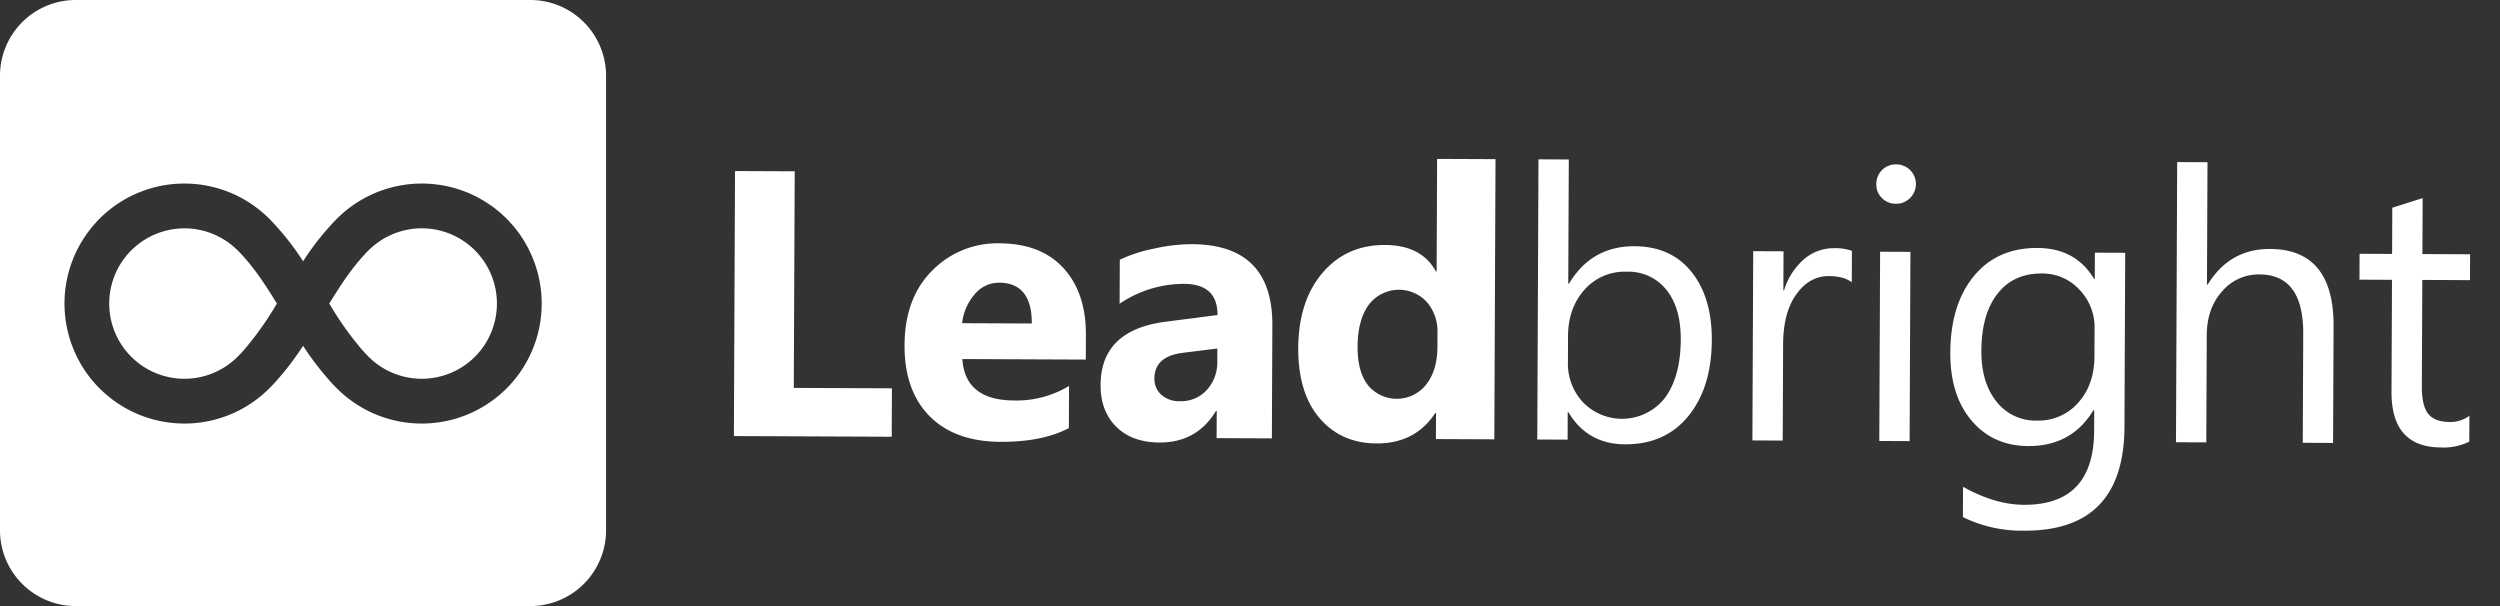
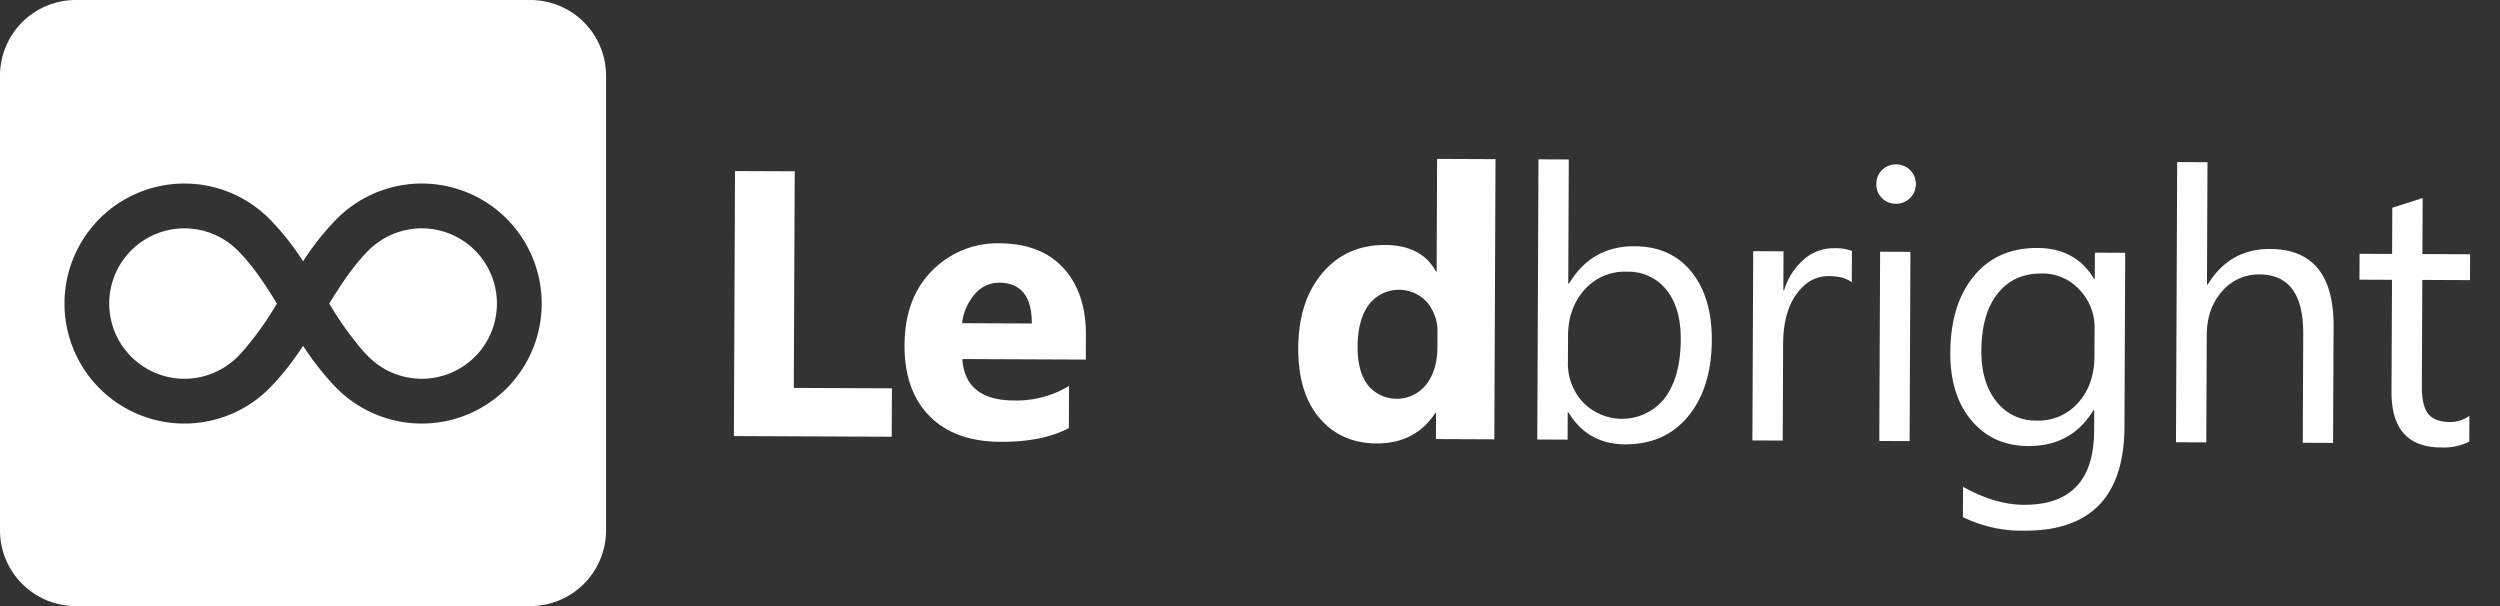
<svg xmlns="http://www.w3.org/2000/svg" width="825" height="200" viewBox="0 0 825 200">
  <rect x="0" y="0" width="825" height="200" fill="#333333" stroke="none" />
  <defs>
    <style>.cls-1{fill:#fff;}</style>
  </defs>
  <title>leadbright-logo-icon-white</title>
  <g id="Layer_2" data-name="Layer 2">
    <path class="cls-1" d="M294.265,144.123,242.182,143.9l.375-87.456,19.699.085-.307,71.477,32.384.139Z" />
-     <path class="cls-1" d="M358.31,118.661l-40.739-.175q.917,13.604,17.079,13.674a33.459,33.459,0,0,0,18.134-4.801l-.06,13.905q-8.68,4.598-22.524,4.538-15.125-.065-23.444-8.486T298.501,113.891q.067-15.552,9.132-24.6a30.071,30.071,0,0,1,22.238-8.992q13.661.059,21.097,8.202T358.345,110.55Zm-17.818-11.908q.057-13.417-10.798-13.464a10.365,10.365,0,0,0-8.036,3.808A17.439,17.439,0,0,0,317.5,106.654Z" />
-     <path class="cls-1" d="M419.716,144.661l-18.235-.078.038-8.965-.244-.001q-6.327,10.463-18.646,10.41-9.087-.039-14.279-5.215t-5.155-13.775q.078-18.174,21.619-20.887l16.964-2.184q.044-10.246-11.056-10.293a37.887,37.887,0,0,0-21.252,6.557l.062-14.515a47.744,47.744,0,0,1,11.024-3.612,57.868,57.868,0,0,1,12.723-1.531q26.712.115,26.598,26.766Zm-18.004-25.448.018-4.208-11.35,1.415q-9.397,1.179-9.428,8.437a7.005,7.005,0,0,0,2.264,5.407,8.788,8.788,0,0,0,6.181,2.131,11.41,11.41,0,0,0,8.859-3.713A13.547,13.547,0,0,0,401.711,119.213Z" />
+     <path class="cls-1" d="M358.31,118.661l-40.739-.175q.917,13.604,17.079,13.674a33.459,33.459,0,0,0,18.134-4.801l-.06,13.905q-8.68,4.598-22.524,4.538-15.125-.065-23.444-8.486T298.501,113.891q.067-15.552,9.132-24.6a30.071,30.071,0,0,1,22.238-8.992q13.661.059,21.097,8.202T358.345,110.55Zm-17.818-11.908q.057-13.417-10.798-13.464a10.365,10.365,0,0,0-8.036,3.808A17.439,17.439,0,0,0,317.5,106.654" />
    <path class="cls-1" d="M493.124,144.976l-19.272-.083.037-8.599-.244-.001q-6.63,10.096-19.376,10.041-11.71-.05-18.81-8.345t-7.036-23.114q.067-15.491,7.974-24.788T457.05,80.845q12.075.052,16.795,8.732l.244.001.159-37.141,19.272.083Zm-18.776-30.453.02-4.696a14.778,14.778,0,0,0-3.494-10.139,12.499,12.499,0,0,0-19.215.924q-3.62,5.016-3.658,13.798-.035,8.233,3.422,12.7a12.342,12.342,0,0,0,19.182-.162Q474.315,122.269,474.348,114.524Z" />
    <path class="cls-1" d="M517.588,136.055l-.244-.001-.039,9.026-10.002-.043L507.7,52.581l10.002.043-.176,40.983.244.001q7.433-12.41,21.643-12.349,12.014.052,18.779,8.466t6.704,22.503q-.067,15.674-7.731,25.064t-20.898,9.333Q523.886,146.572,517.588,136.055Zm-.136-25.189-.037,8.721a18.568,18.568,0,0,0,4.975,13.164,17.95,17.95,0,0,0,27.024-1.439q5.183-6.93,5.236-19.311.045-10.429-4.748-16.365a15.945,15.945,0,0,0-13.026-5.972,17.721,17.721,0,0,0-14.053,6.008Q517.491,101.718,517.452,110.867Z" />
    <path class="cls-1" d="M611.084,93.155Q608.47,91.131,603.53,91.11q-6.404-.028-10.729,5.992t-4.37,16.448l-.137,31.835-10.002-.043.268-62.451,10.002.043-.055,12.868.244.001a21.806,21.806,0,0,1,6.57-10.248,14.88,14.88,0,0,1,9.835-3.648,16.326,16.326,0,0,1,5.973.88Z" />
    <path class="cls-1" d="M625.629,67.236a6.337,6.337,0,0,1-4.566-1.849,6.176,6.176,0,0,1-1.871-4.643,6.405,6.405,0,0,1,6.493-6.498,6.458,6.458,0,0,1,4.657,1.88,6.515,6.515,0,0,1-.04,9.24A6.405,6.405,0,0,1,625.629,67.236Zm4.543,78.329-10.002-.043.268-62.451,10.002.043Z" />
    <path class="cls-1" d="M701.071,140.868q-.148,34.397-33.081,34.255a44.219,44.219,0,0,1-20.229-4.478l.043-10.002q10.526,5.9,20.101,5.941,23.053.099,23.158-24.418l.029-6.831-.244-.001Q683.662,147.258,669.33,147.196q-11.649-.05-18.718-8.405t-7.009-22.382q.068-15.918,7.763-25.277T672.355,81.83q12.624.054,18.68,10.204l.244.001.037-8.66,10.002.043Zm-9.902-23.279.04-9.209a17.867,17.867,0,0,0-4.977-12.768,16.564,16.564,0,0,0-12.51-5.36q-9.27-.04-14.544,6.677t-5.326,18.853q-.045,10.429,4.96,16.702a16.255,16.255,0,0,0,13.299,6.308,17.409,17.409,0,0,0,13.717-5.918Q691.129,126.92,691.169,117.589Z" />
    <path class="cls-1" d="M769.914,146.165l-10.002-.043.154-35.983q.084-19.516-14.431-19.578a15.824,15.824,0,0,0-12.344,5.588q-5.025,5.62-5.063,14.463l-.152,35.373-10.002-.043.397-92.457,10.002.043-.173,40.373.244.001q7.247-11.801,20.543-11.744,21.102.091,20.992,25.522Z" />
    <path class="cls-1" d="M814.865,145.748a19.284,19.284,0,0,1-9.339,1.912q-16.405-.07-16.327-18.367l.159-36.958-10.734-.046L778.66,83.75l10.734.046.066-15.247L799.475,65.36l-.079,18.479,15.735.068-.037,8.538-15.735-.068-.151,35.19q-.027,6.282,2.096,8.974t7.063,2.714a10.516,10.516,0,0,0,6.535-2.046Z" />
  </g>
  <g id="Layer_1" data-name="Layer 1">
    <path class="cls-1" d="M156.733,82.62a24.811,24.811,0,0,0-32.867-1.977,24.959,24.959,0,0,0-2.236,1.976c-5.006,5.005-8.988,11.067-12.96,17.551a104.665,104.665,0,0,0,10.966,15.436c.649.722,1.31,1.431,1.994,2.116a24.813,24.813,0,0,0,32.868,1.976,25.163,25.163,0,0,0,2.235-1.976,24.871,24.871,0,0,0,0-35.103Z" />
    <path class="cls-1" d="M76.174,80.643a24.82,24.82,0,0,0-32.866,37.08,25.206,25.206,0,0,0,2.235,1.976,24.812,24.812,0,0,0,32.868-1.976c.684-.684,1.346-1.393,1.995-2.115a104.654,104.654,0,0,0,10.966-15.437C87.4,93.687,83.417,87.625,78.412,82.62A25.029,25.029,0,0,0,76.174,80.643Z" />
    <path class="cls-1" d="M175,0H25A25,25,0,0,0,0,25V175a25,25,0,0,0,25,25H175a25,25,0,0,0,25-25V25A25,25,0,0,0,175,0Zm-7.816,128.173c-.656.656-1.338,1.277-2.03,1.881a39.584,39.584,0,0,1-53.974-1.881c-.662-.662-1.301-1.339-1.931-2.022a94.802,94.802,0,0,1-9.228-12.033,94.792,94.792,0,0,1-9.228,12.033c-.63.684-1.269,1.361-1.931,2.022a39.583,39.583,0,0,1-53.974,1.881c-.693-.604-1.374-1.224-2.031-1.881a39.646,39.646,0,0,1-1.879-53.974c.602-.691,1.221-1.373,1.879-2.03a39.582,39.582,0,0,1,53.974-1.88c.692.602,1.373,1.222,2.031,1.88a88.936,88.936,0,0,1,11.159,14.049A88.943,88.943,0,0,1,111.18,72.169c.658-.658,1.339-1.278,2.031-1.88a39.582,39.582,0,0,1,53.974,1.88c.658.658,1.277,1.339,1.879,2.03A39.646,39.646,0,0,1,167.184,128.173Z" />
  </g>
</svg>